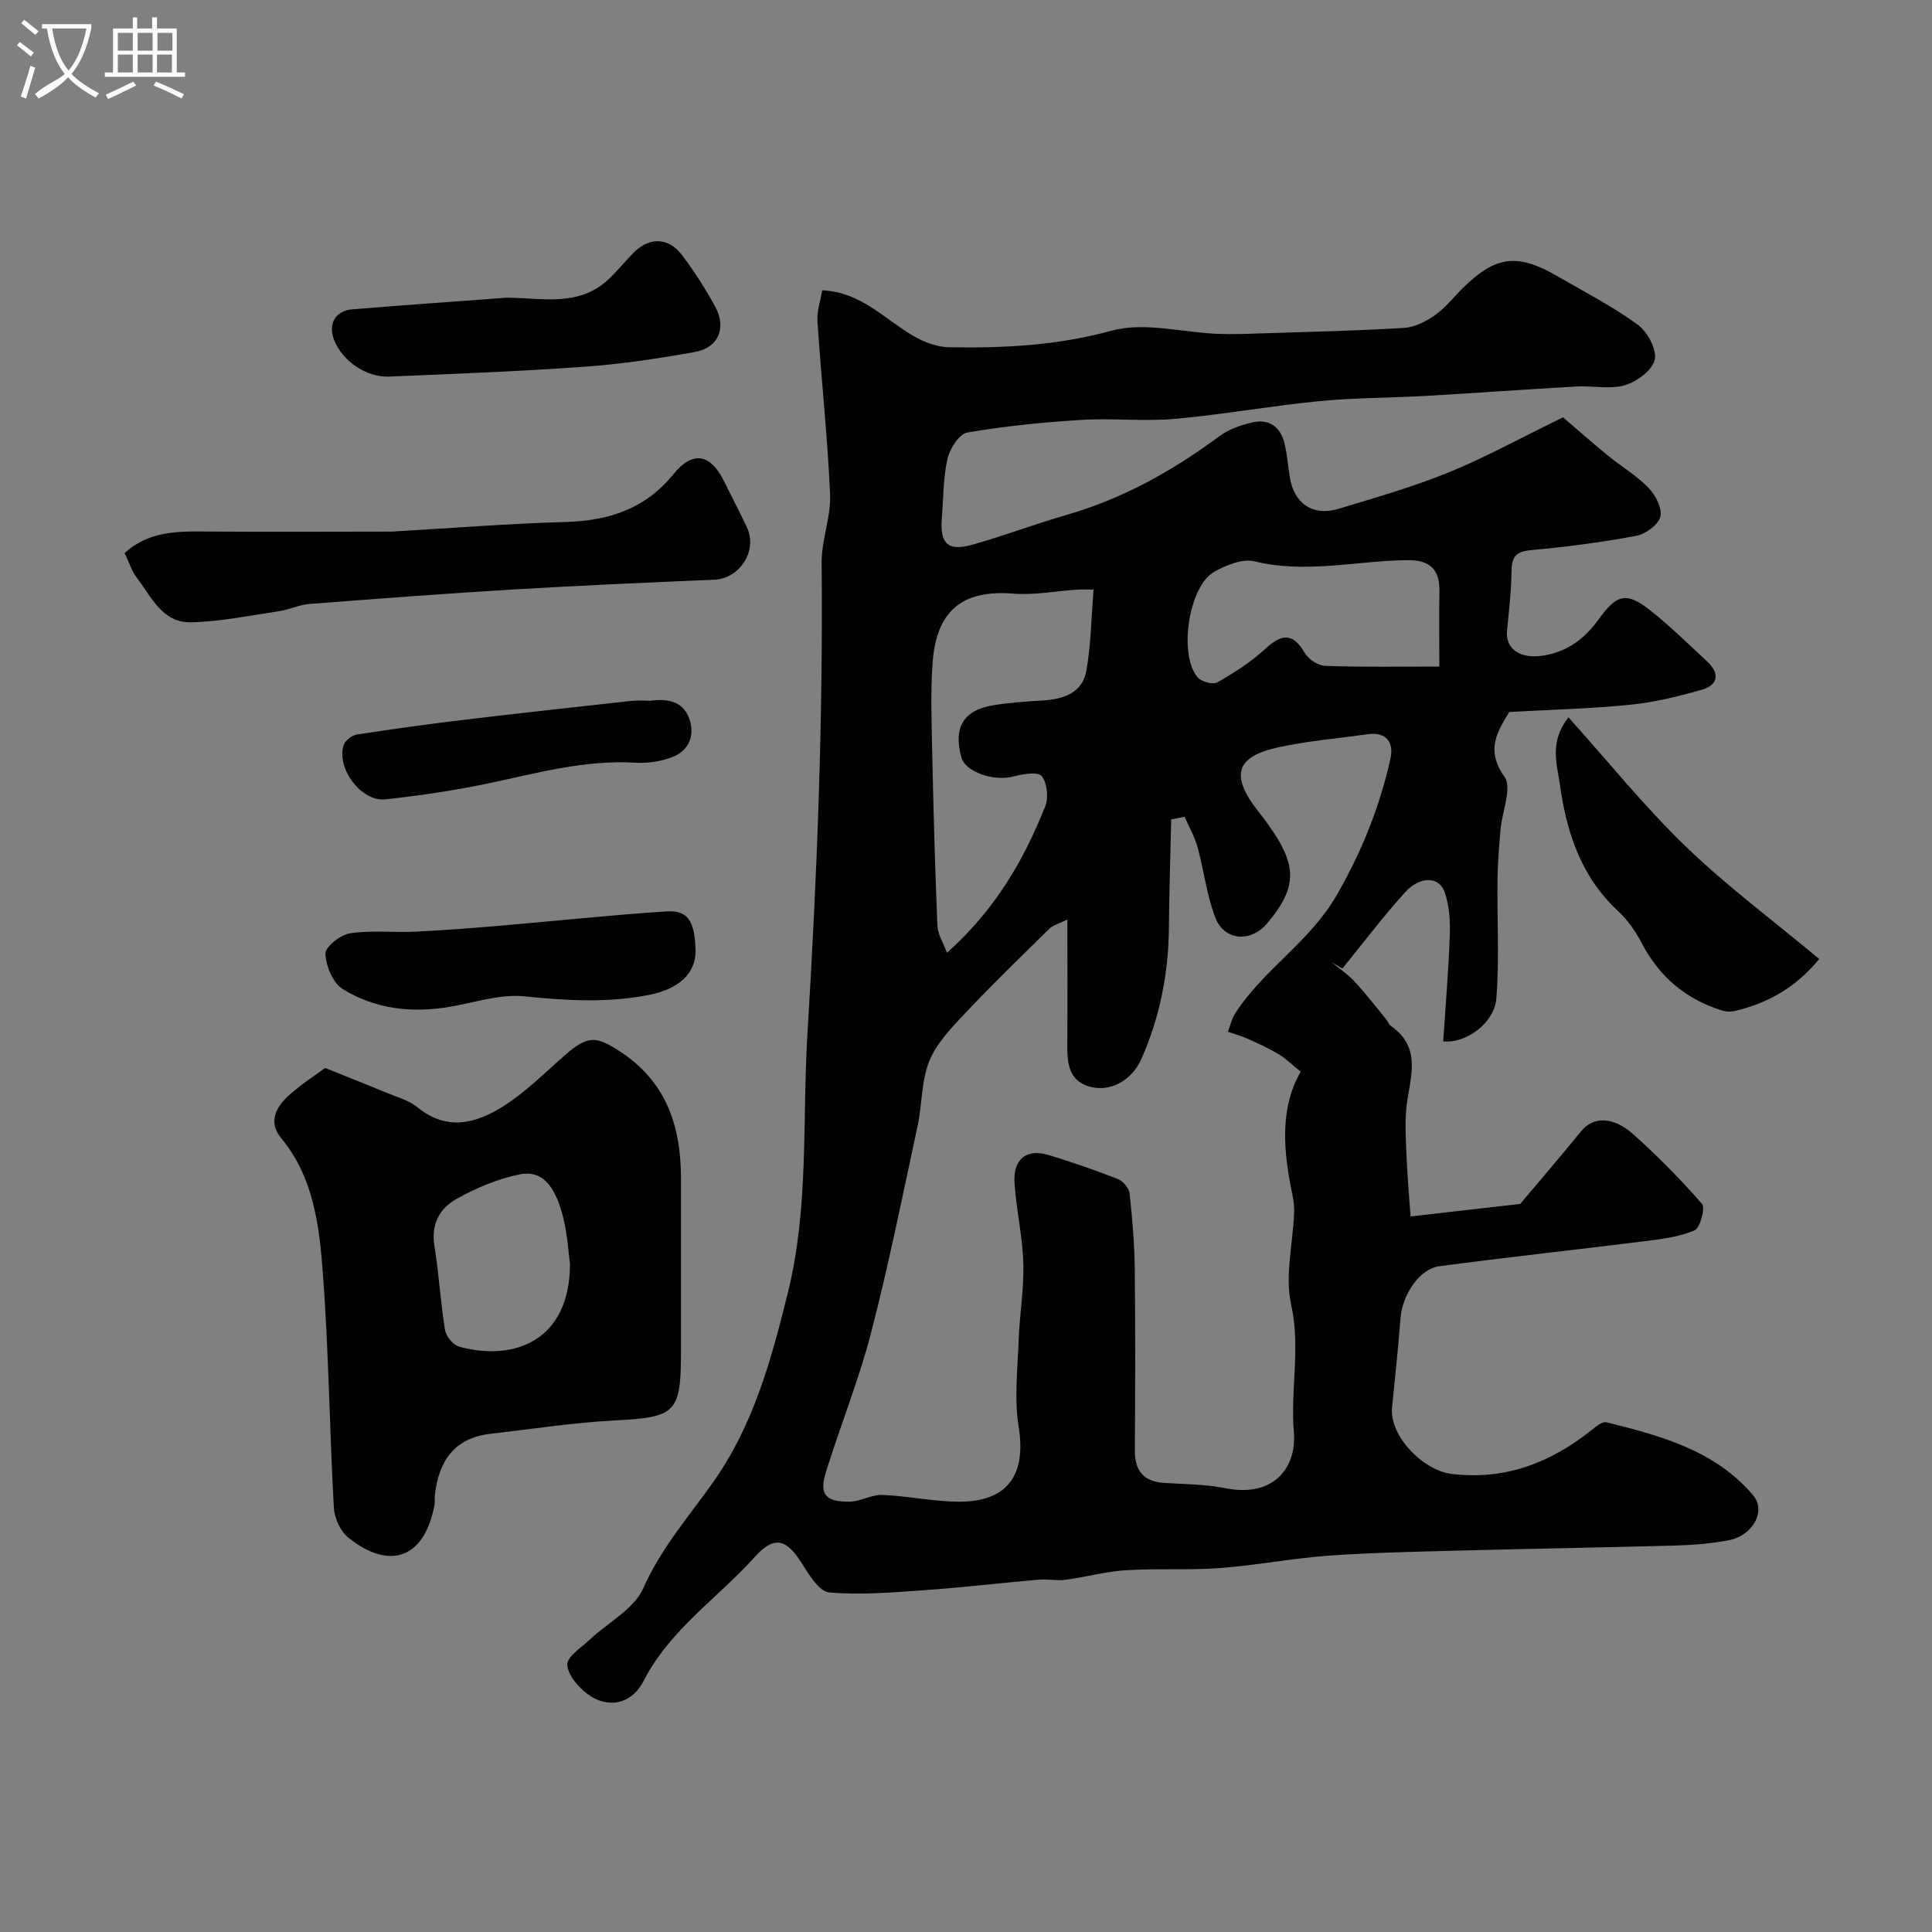
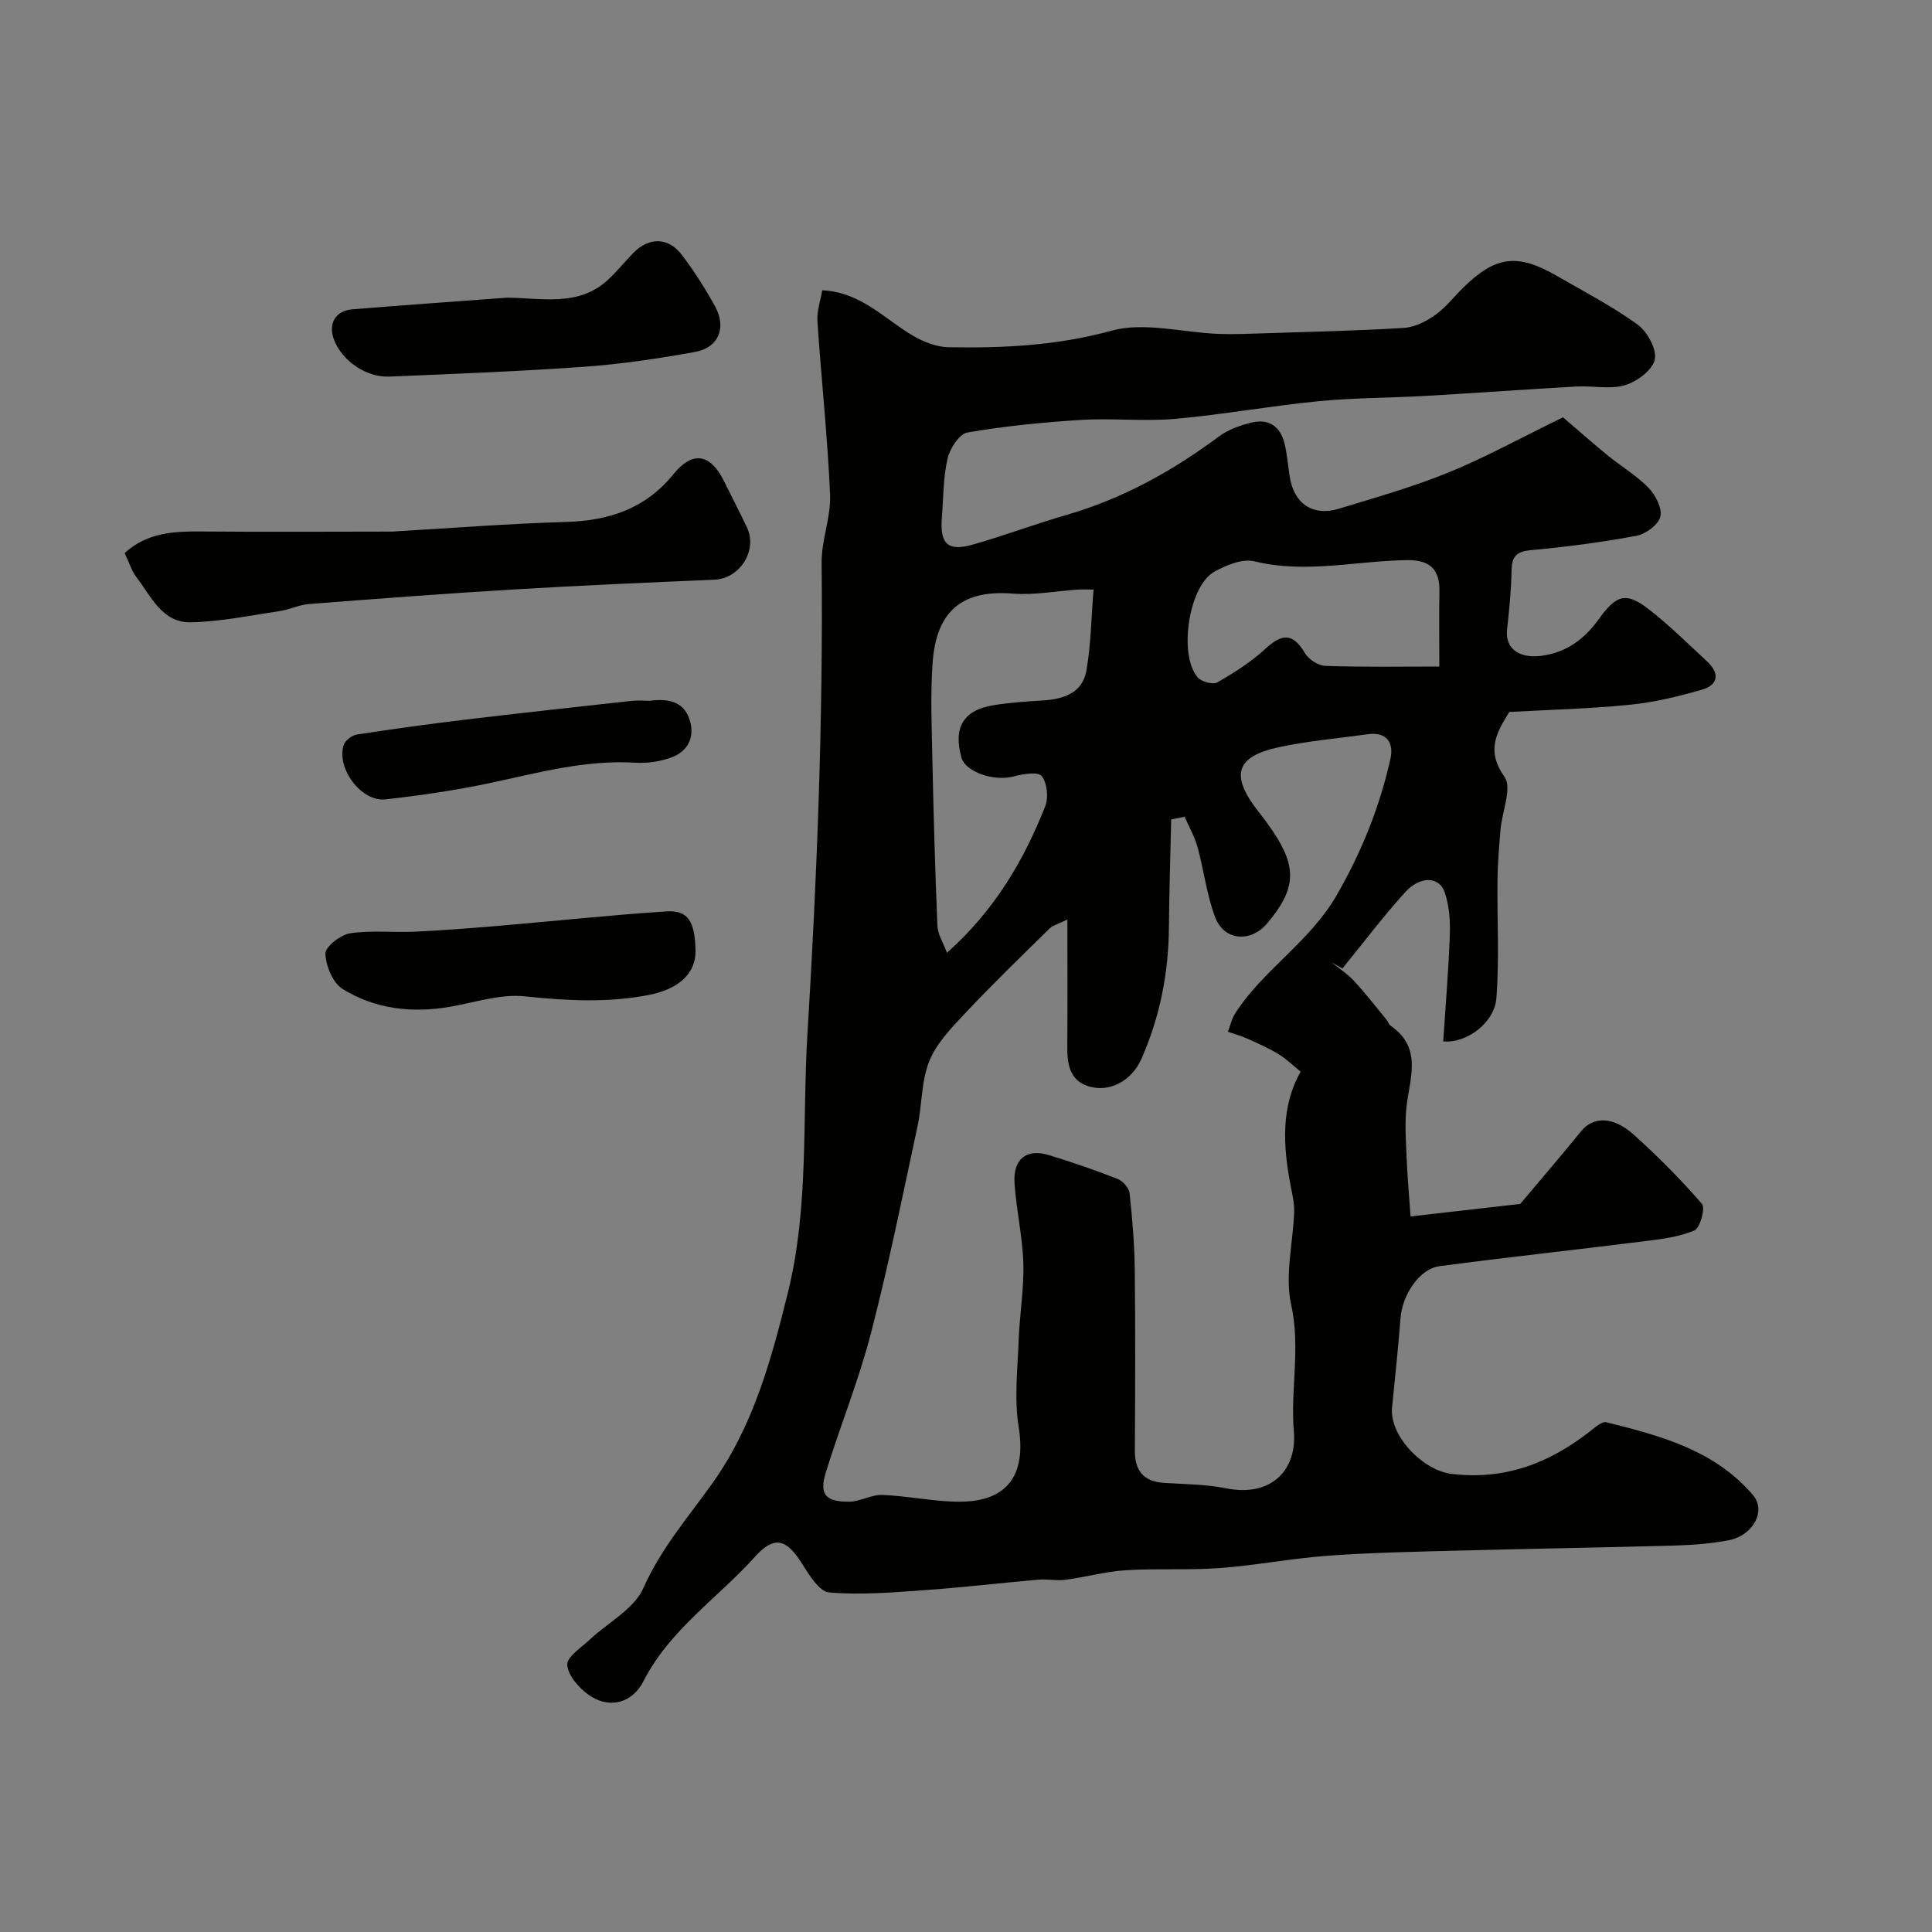
<svg xmlns="http://www.w3.org/2000/svg" enable-background="new 0 0 400 400" viewBox="0 0 400 400">
  <rect x="0" y="0" width="400" height="400" fill="#808080" stroke="none" />
-   <path d="m6.4 11.7c-1-.8-1.9-1.6-2.9-2.3l.6-.7c.9.7 1.9 1.4 2.9 2.2zm-2.1 8.3c.7-2.1 1.4-4.2 2-6.4.2.1.6.3 1 .4-.7 2.3-1.3 4.4-1.9 6.4zm3-12.8c-1.1-.9-2.1-1.7-2.9-2.4l.6-.7c1 .8 2 1.5 3 2.4zm1.4-1.3v-.9h10.2v.9c-.9 4.2-2.3 7.3-4.1 9.4 1.3 1.4 3.2 2.7 5.7 4-.2.2-.4.5-.7.9-2.5-1.4-4.4-2.7-5.7-4.2-1.4 1.5-3.5 3-6.1 4.4 0 0 0 0-.1-.1-.3-.4-.5-.7-.7-.8 2.7-2.3 4.7-2.8 6.2-4.2-1.8-2.2-3-5.3-3.7-9.4zm9.2 0h-7.1c.6 3.8 1.7 6.7 3.4 8.7 1.7-2 2.9-4.8 3.7-8.7z" fill="#fbfcfa" />
-   <path d="m31.6 3.6h.9v2.3h4.1v9.1h1.7v.9h-16.6v-.9h1.7v-9.1h4.1v-2.3h.9v2.3h3.1v-2.3zm-4 13.3.6.8c-1.9.9-3.8 1.9-5.8 2.8-.2-.3-.3-.6-.5-.9 2-.9 3.9-1.8 5.7-2.7zm-3.2-10.1v3.7h3.1v-3.7zm0 4.5v3.7h3.1v-3.7zm4.1-4.5v3.7h3.1v-3.7zm0 4.5v3.7h3.1v-3.7zm9.1 9.1c-2.1-1.1-4.1-2-5.8-2.7l.5-.8c2.2.9 4.1 1.8 5.8 2.6zm-1.9-13.6h-3.1v3.7h3.1zm-3.2 4.5v3.7h3.1v-3.7z" fill="#fbfcfa" />
  <g fill="#010100">
    <path d="m170.23 60.1c8.15.4 12.97 6.05 18.95 9.5 2.16 1.24 4.8 2.25 7.23 2.29 11.34.21 22.48-.34 33.71-3.42 6.81-1.87 14.74.38 22.17.66 3.2.12 6.4-.03 9.61-.13 9.6-.31 19.2-.52 28.78-1.11 2.2-.14 4.56-1.33 6.42-2.64 2.15-1.51 3.82-3.69 5.72-5.57 6.79-6.71 11.3-7.32 19.58-2.52 5.62 3.25 11.43 6.25 16.66 10.05 2.02 1.47 4 5.12 3.54 7.25-.47 2.17-3.7 4.56-6.18 5.29-3.09.91-6.66.08-10 .27-10.37.58-20.73 1.34-31.11 1.94-7.45.43-14.95.38-22.37 1.11-9.91.97-19.75 2.77-29.66 3.65-6.44.57-12.99-.18-19.45.22-7.88.49-15.78 1.27-23.55 2.61-1.68.29-3.62 3.32-4.1 5.39-.91 3.96-.85 8.15-1.18 12.24-.44 5.43 1.24 7.05 6.42 5.57 6.56-1.87 12.96-4.28 19.52-6.18 11.59-3.36 21.87-9.1 31.5-16.25 1.9-1.41 4.37-2.27 6.71-2.84 3.59-.86 5.98.86 6.82 4.42.52 2.22.7 4.51 1.05 6.77.85 5.58 4.77 8.3 10.17 6.66 7.62-2.32 15.33-4.51 22.69-7.5 7.58-3.09 14.8-7.08 23.73-11.43 2.29 1.96 5.71 4.99 9.25 7.89 2.78 2.28 5.96 4.14 8.44 6.7 1.45 1.5 2.87 4.24 2.46 5.97-.4 1.67-3.03 3.61-4.95 3.97-7.21 1.35-14.52 2.3-21.83 2.97-3.05.28-3.98 1.32-4.03 4.25-.06 4.1-.5 8.19-.93 12.28-.42 4.02 2.78 6.12 7.74 5.26 4.88-.84 8.4-3.55 11.17-7.4 3.79-5.26 5.75-5.84 10.69-1.95 4.15 3.26 7.92 6.99 11.8 10.59 2.64 2.44 2.4 4.87-1.08 5.87-4.82 1.39-9.78 2.6-14.76 3.1-8.22.83-16.5 1.03-25.11 1.51-2.42 4.04-4.97 7.8-.99 13.4 1.63 2.29-.49 7.2-.81 10.93-.29 3.46-.59 6.93-.63 10.4-.1 8.18.4 16.4-.23 24.53-.39 5.09-6.2 9.41-11.01 8.94.48-7.34 1.11-14.71 1.37-22.09.1-2.94-.12-6.07-1.07-8.81-1.15-3.29-5.1-3.39-8.21.05-4.56 5.04-8.66 10.48-12.96 15.76-.75-.43-1.5-.86-2.25-1.28 1.59 1.29 3.35 2.43 4.72 3.92 2.35 2.54 4.47 5.29 6.67 7.97.31.38.44.96.81 1.21 7.04 4.85 3.68 11.51 3.23 17.74-.25 3.48.01 7.01.16 10.51.16 3.52.48 7.04.77 11.26 6.11-.7 13.02-1.49 22.7-2.59 2.95-3.51 7.87-9.23 12.64-15.08 2.45-3.01 6.56-3.12 10.83.71 5.01 4.49 9.77 9.29 14.17 14.37.73.85-.4 4.99-1.57 5.49-3.21 1.36-6.88 1.8-10.41 2.24-14.13 1.77-28.29 3.29-42.41 5.17-4.12.55-7.64 5.92-8.02 10.68-.49 6.19-1.13 12.37-1.76 18.55-.6 5.89 6.43 13.05 12.29 13.76 11.04 1.34 20.27-2.21 28.72-8.83 1.02-.8 2.44-2.08 3.35-1.86 11.22 2.79 22.44 5.77 30.38 15.1 2.77 3.26 0 8.4-5.12 9.35-3.53.66-7.16.96-10.76 1.07-15.1.42-30.2.66-45.3 1.06-8.94.24-17.89.41-26.8 1.05-7.5.55-14.93 2-22.43 2.56-6.46.48-12.98.04-19.44.45-4.19.26-8.31 1.42-12.49 1.98-1.82.24-3.72-.19-5.56-.03-7.86.68-15.69 1.62-23.56 2.17-6.6.47-13.27 1.04-19.81.48-2.07-.18-4.18-3.66-5.66-6.01-3.23-5.13-5.73-5.81-9.75-1.34-7.67 8.53-17.54 14.99-23.01 25.65-2.54 4.96-7.48 5.78-11.54 2.79-1.97-1.45-4.17-3.99-4.27-6.13-.08-1.65 2.88-3.53 4.62-5.17 3.77-3.55 9.19-6.33 11.12-10.67 3.6-8.12 9.2-14.59 14.2-21.58 8.56-11.94 12.29-25.67 15.75-39.69 4.38-17.74 2.94-35.74 4.04-53.64 1.98-32.46 3.25-64.9 2.93-97.42-.05-4.69 1.95-9.43 1.75-14.09-.52-11.97-1.82-23.9-2.62-35.87-.14-2.14.65-4.34.99-6.43zm99.06 161.78c-1.59-1.28-2.96-2.65-4.58-3.63-2.06-1.25-4.29-2.24-6.5-3.23-1.28-.58-2.65-.94-3.99-1.4.5-1.28.79-2.69 1.52-3.82 5.84-9.09 15.41-14.74 21.02-24.48 5.22-9.08 8.91-18.32 11.13-28.3.7-3.15-.75-5.56-4.67-5.01-6.14.86-12.36 1.38-18.41 2.68-9.12 1.96-10.17 5.92-4.08 13.58 1.02 1.28 1.98 2.61 2.89 3.96 4.97 7.45 4.67 11.91-1.26 18.94-3.38 4.02-8.91 3.64-10.76-1.23-1.77-4.65-2.34-9.75-3.67-14.58-.6-2.17-1.76-4.18-2.67-6.26-.93.18-1.85.36-2.78.55-.16 7.49-.41 14.98-.47 22.47-.09 9.44-1.88 18.49-5.7 27.13-1.97 4.47-6.57 7.05-11 5.64-4.02-1.28-4.37-4.83-4.34-8.48.07-8.4.02-16.8.02-26.03-1.83.91-2.99 1.18-3.71 1.88-5.92 5.82-11.89 11.6-17.57 17.64-2.8 2.98-5.86 6.16-7.33 9.84-1.66 4.14-1.45 8.99-2.42 13.46-3.08 14.31-5.97 28.68-9.64 42.84-2.52 9.73-6.34 19.11-9.32 28.73-1.42 4.6-.15 6.17 4.81 6.14 2.3-.01 4.61-1.49 6.88-1.4 5.33.21 10.64 1.4 15.96 1.4 10.03.01 13.83-5.65 12.26-15.44-.95-5.88-.22-12.06 0-18.09.19-5.29 1.12-10.57.96-15.84-.16-5.53-1.46-11.03-1.82-16.57-.33-5.03 2.48-7.23 7.11-5.82 4.8 1.46 9.56 3.1 14.24 4.94 1.08.42 2.35 1.88 2.47 2.97.57 5.24 1.01 10.51 1.07 15.77.14 12.49.09 24.99.02 37.48-.02 4.2 1.8 6.44 6.07 6.71 4.26.27 8.6.28 12.76 1.11 9.82 1.96 14.73-4.2 14.09-11.67-.75-8.76 1.43-17.42-.56-26.34-1.35-6.07.41-12.81.62-19.25.06-1.77-.38-3.57-.72-5.33-1.59-8.28-2.06-16.43 2.07-23.66zm-42.88-99.82c-1.69 0-2.5-.05-3.3.01-4.45.3-8.95 1.18-13.35.83-11.02-.88-15.95 4.04-16.68 14.39-.45 6.33-.19 12.73-.06 19.09.25 11.77.57 23.54 1.06 35.3.07 1.75 1.19 3.45 1.98 5.59 9.97-8.91 15.91-19.16 20.34-30.33.72-1.81.41-4.87-.74-6.27-.78-.96-3.95-.41-5.88.1-3.96 1.05-9.88-.92-10.72-3.91-1.74-6.21.38-9.84 6.61-10.85 3.39-.55 6.84-.78 10.27-.99 4.26-.26 8.15-1.56 8.97-6.09.97-5.44 1.02-11.05 1.5-16.87zm71.59 15.94c0-5.6-.08-10.58.02-15.55.09-4.59-2.04-6.53-6.6-6.48-10.54.11-21.02 2.86-31.69.25-2.49-.61-5.88.79-8.35 2.17-5.27 2.97-7.42 17.15-3.43 21.84.78.91 3.17 1.57 4.08 1.05 3.49-1.99 6.97-4.21 9.91-6.92 3.37-3.1 5.67-3.47 8.2.82.77 1.31 2.75 2.63 4.22 2.68 7.66.28 15.31.14 23.64.14z" />
-     <path d="m67.32 221.11c4.6 1.86 8.41 3.35 12.17 4.92 2.4 1.01 5.1 1.71 7.05 3.3 6.1 4.96 12.14 3.19 17.67-.3 4.67-2.95 8.66-7.01 12.87-10.67 4.66-4.06 6.41-3.79 11.04-.82 9.78 6.26 12.88 15.55 12.87 26.46-.01 11.98 0 23.97 0 35.95 0 12.62-1.13 13.48-13.65 14.13-8.64.45-17.23 1.79-25.83 2.78-7.58.87-10.72 5.79-11.49 12.79-.07.66.05 1.35-.07 1.99-2.04 10.86-9.13 13.66-17.81 6.73-1.64-1.31-2.9-4.04-3.02-6.19-.89-16.17-1.06-32.39-2.27-48.53-.74-9.82-1.88-19.82-8.62-27.99-2.87-3.48-.98-6.59 1.74-9.02 2.66-2.35 5.69-4.29 7.35-5.53zm50.68 40.54c-.28-2.08-.48-5.71-1.31-9.2-1.69-7.13-4.53-10.28-9.22-9.29-4.51.95-8.97 2.82-13 5.09-3.38 1.9-5.26 5.16-4.54 9.61.95 5.8 1.26 11.71 2.21 17.51.21 1.31 1.7 3.11 2.95 3.45 11.38 3.12 22.94-1.28 22.91-17.17z" />
    <path d="m25.8 114.5c4.78-4.35 10.41-4.51 16.22-4.46 13.02.11 26.04.03 39.06.02.33 0 .66-.04 1-.06 11.67-.67 23.33-1.6 35.01-1.93 8.94-.26 16.5-2.69 22.34-9.9 3.99-4.93 7.69-4.22 10.48 1.48 1.57 3.2 3.24 6.35 4.75 9.58 2.23 4.79-1.51 10.56-6.73 10.79-13.86.59-27.71 1.19-41.56 2.02-14.13.84-28.24 1.92-42.35 3.01-2.07.16-4.06 1.16-6.14 1.47-6.12.91-12.26 2.2-18.41 2.32-5.89.11-8.19-5.38-11.23-9.35-.97-1.26-1.44-2.9-2.44-4.99z" />
-     <path d="m376.65 198.55c-5.12 6.18-10.84 9.15-17.36 10.74-.83.2-1.82.21-2.64-.04-7.53-2.3-13.07-6.95-16.74-13.98-1.26-2.42-2.92-4.81-4.91-6.65-7.69-7.14-10.66-16.28-12.06-26.29-.61-4.36-2.19-8.67 1.79-13.82 8.19 9.11 15.71 18.47 24.28 26.74 8.58 8.27 18.22 15.44 27.64 23.3z" />
+     <path d="m376.65 198.55z" />
    <path d="m104.98 61.63c7.15.05 14.71 1.93 20.79-3.61 1.9-1.73 3.52-3.77 5.32-5.62 3.26-3.35 7.28-3.34 10.1.4 2.55 3.36 4.84 6.96 6.87 10.66 2.41 4.38.7 8.53-4.13 9.4-7.54 1.36-15.16 2.51-22.79 3.06-13.49.97-27.02 1.48-40.54 2.05-4.83.2-9.8-3.31-11.45-7.64-1.25-3.3.29-6.01 3.81-6.29 10.67-.87 21.35-1.62 32.02-2.41z" />
    <path d="m144 196.77c.1 4.74-3.44 8.02-9.73 9.24-8.55 1.65-17.02 1.17-25.66.27-5.02-.52-10.3 1.27-15.43 2.16-7.86 1.36-15.49.5-22.23-3.67-2.03-1.26-3.49-4.78-3.58-7.32-.05-1.41 3.12-3.92 5.1-4.22 4.42-.67 9.01-.12 13.52-.34 5.92-.28 11.83-.75 17.73-1.25 11.42-.97 22.82-2.21 34.25-2.94 4.48-.3 5.9 2.06 6.03 8.07z" />
    <path d="m134.56 145.09c4.04-.55 7.29.25 8.37 4.44.85 3.35-.7 6.05-3.74 7.22-2.37.91-5.15 1.32-7.7 1.16-10.33-.62-20.12 2.1-30.05 4.21-7.14 1.51-14.4 2.58-21.65 3.38-4.97.55-10.18-6.41-8.64-11.23.3-.95 1.7-2.03 2.72-2.19 7.42-1.15 14.86-2.17 22.32-3.07 11.53-1.38 23.08-2.64 34.63-3.91 1.3-.13 2.64-.01 3.74-.01z" />
  </g>
</svg>